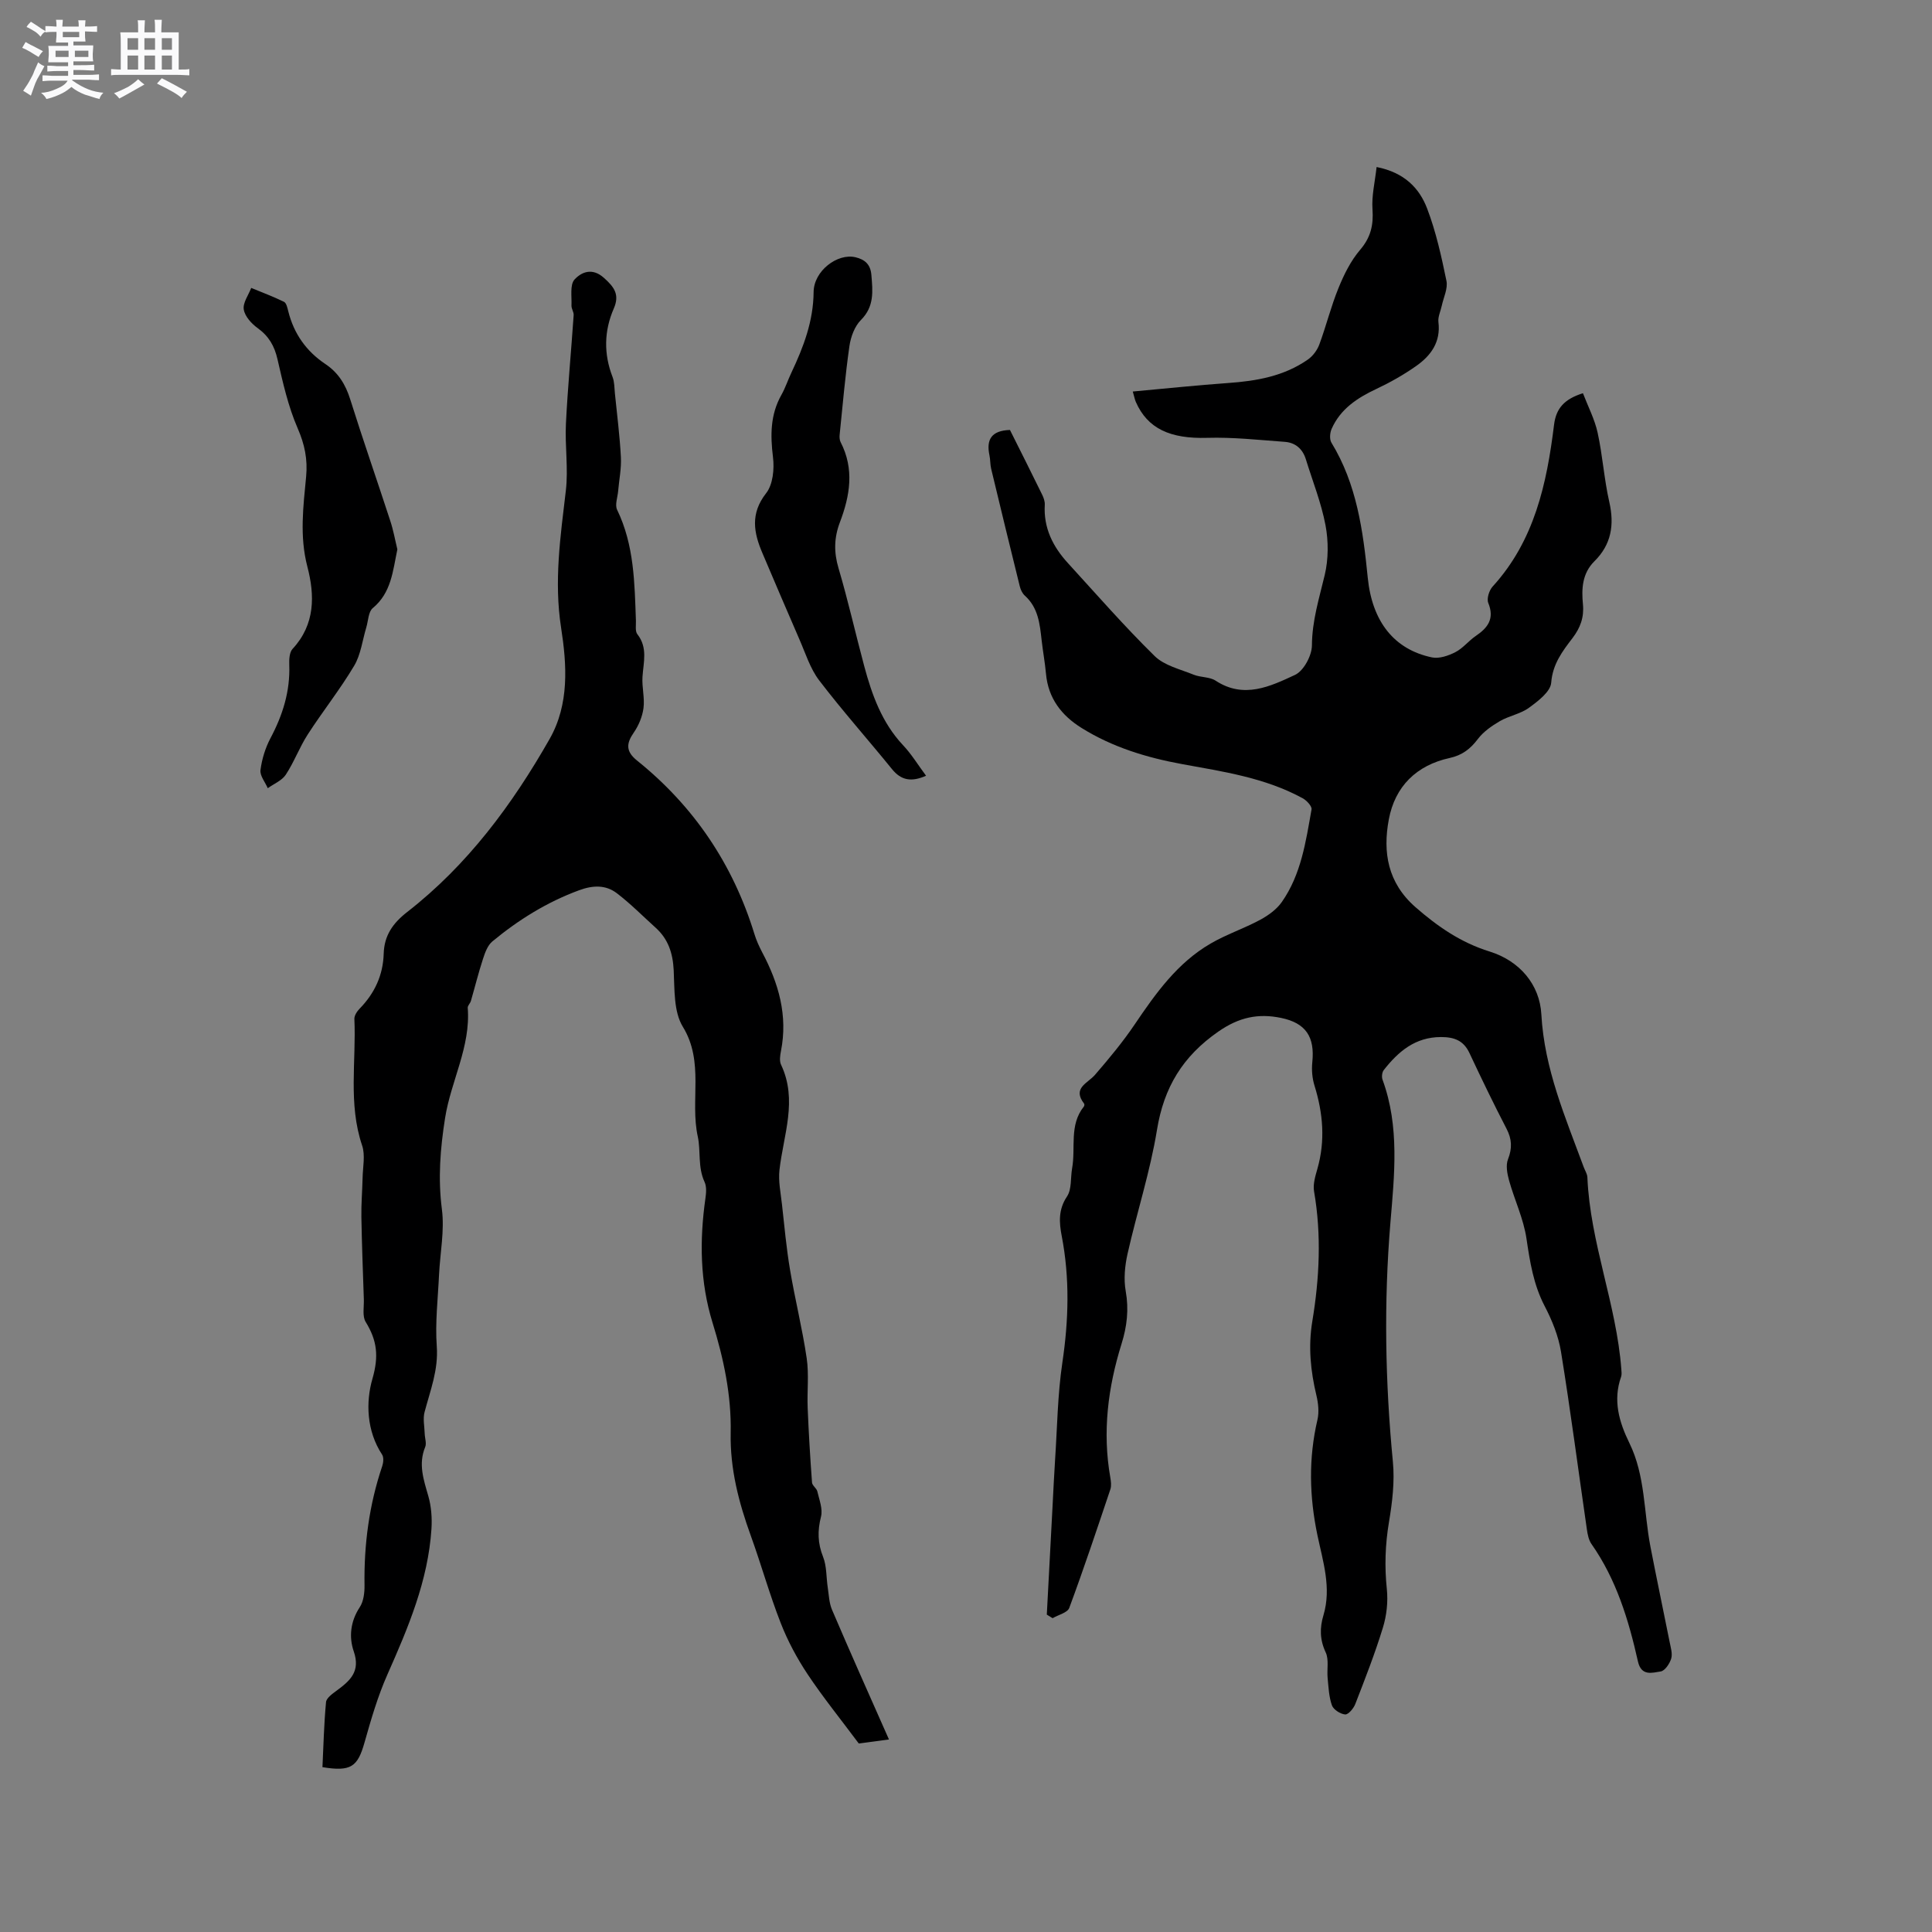
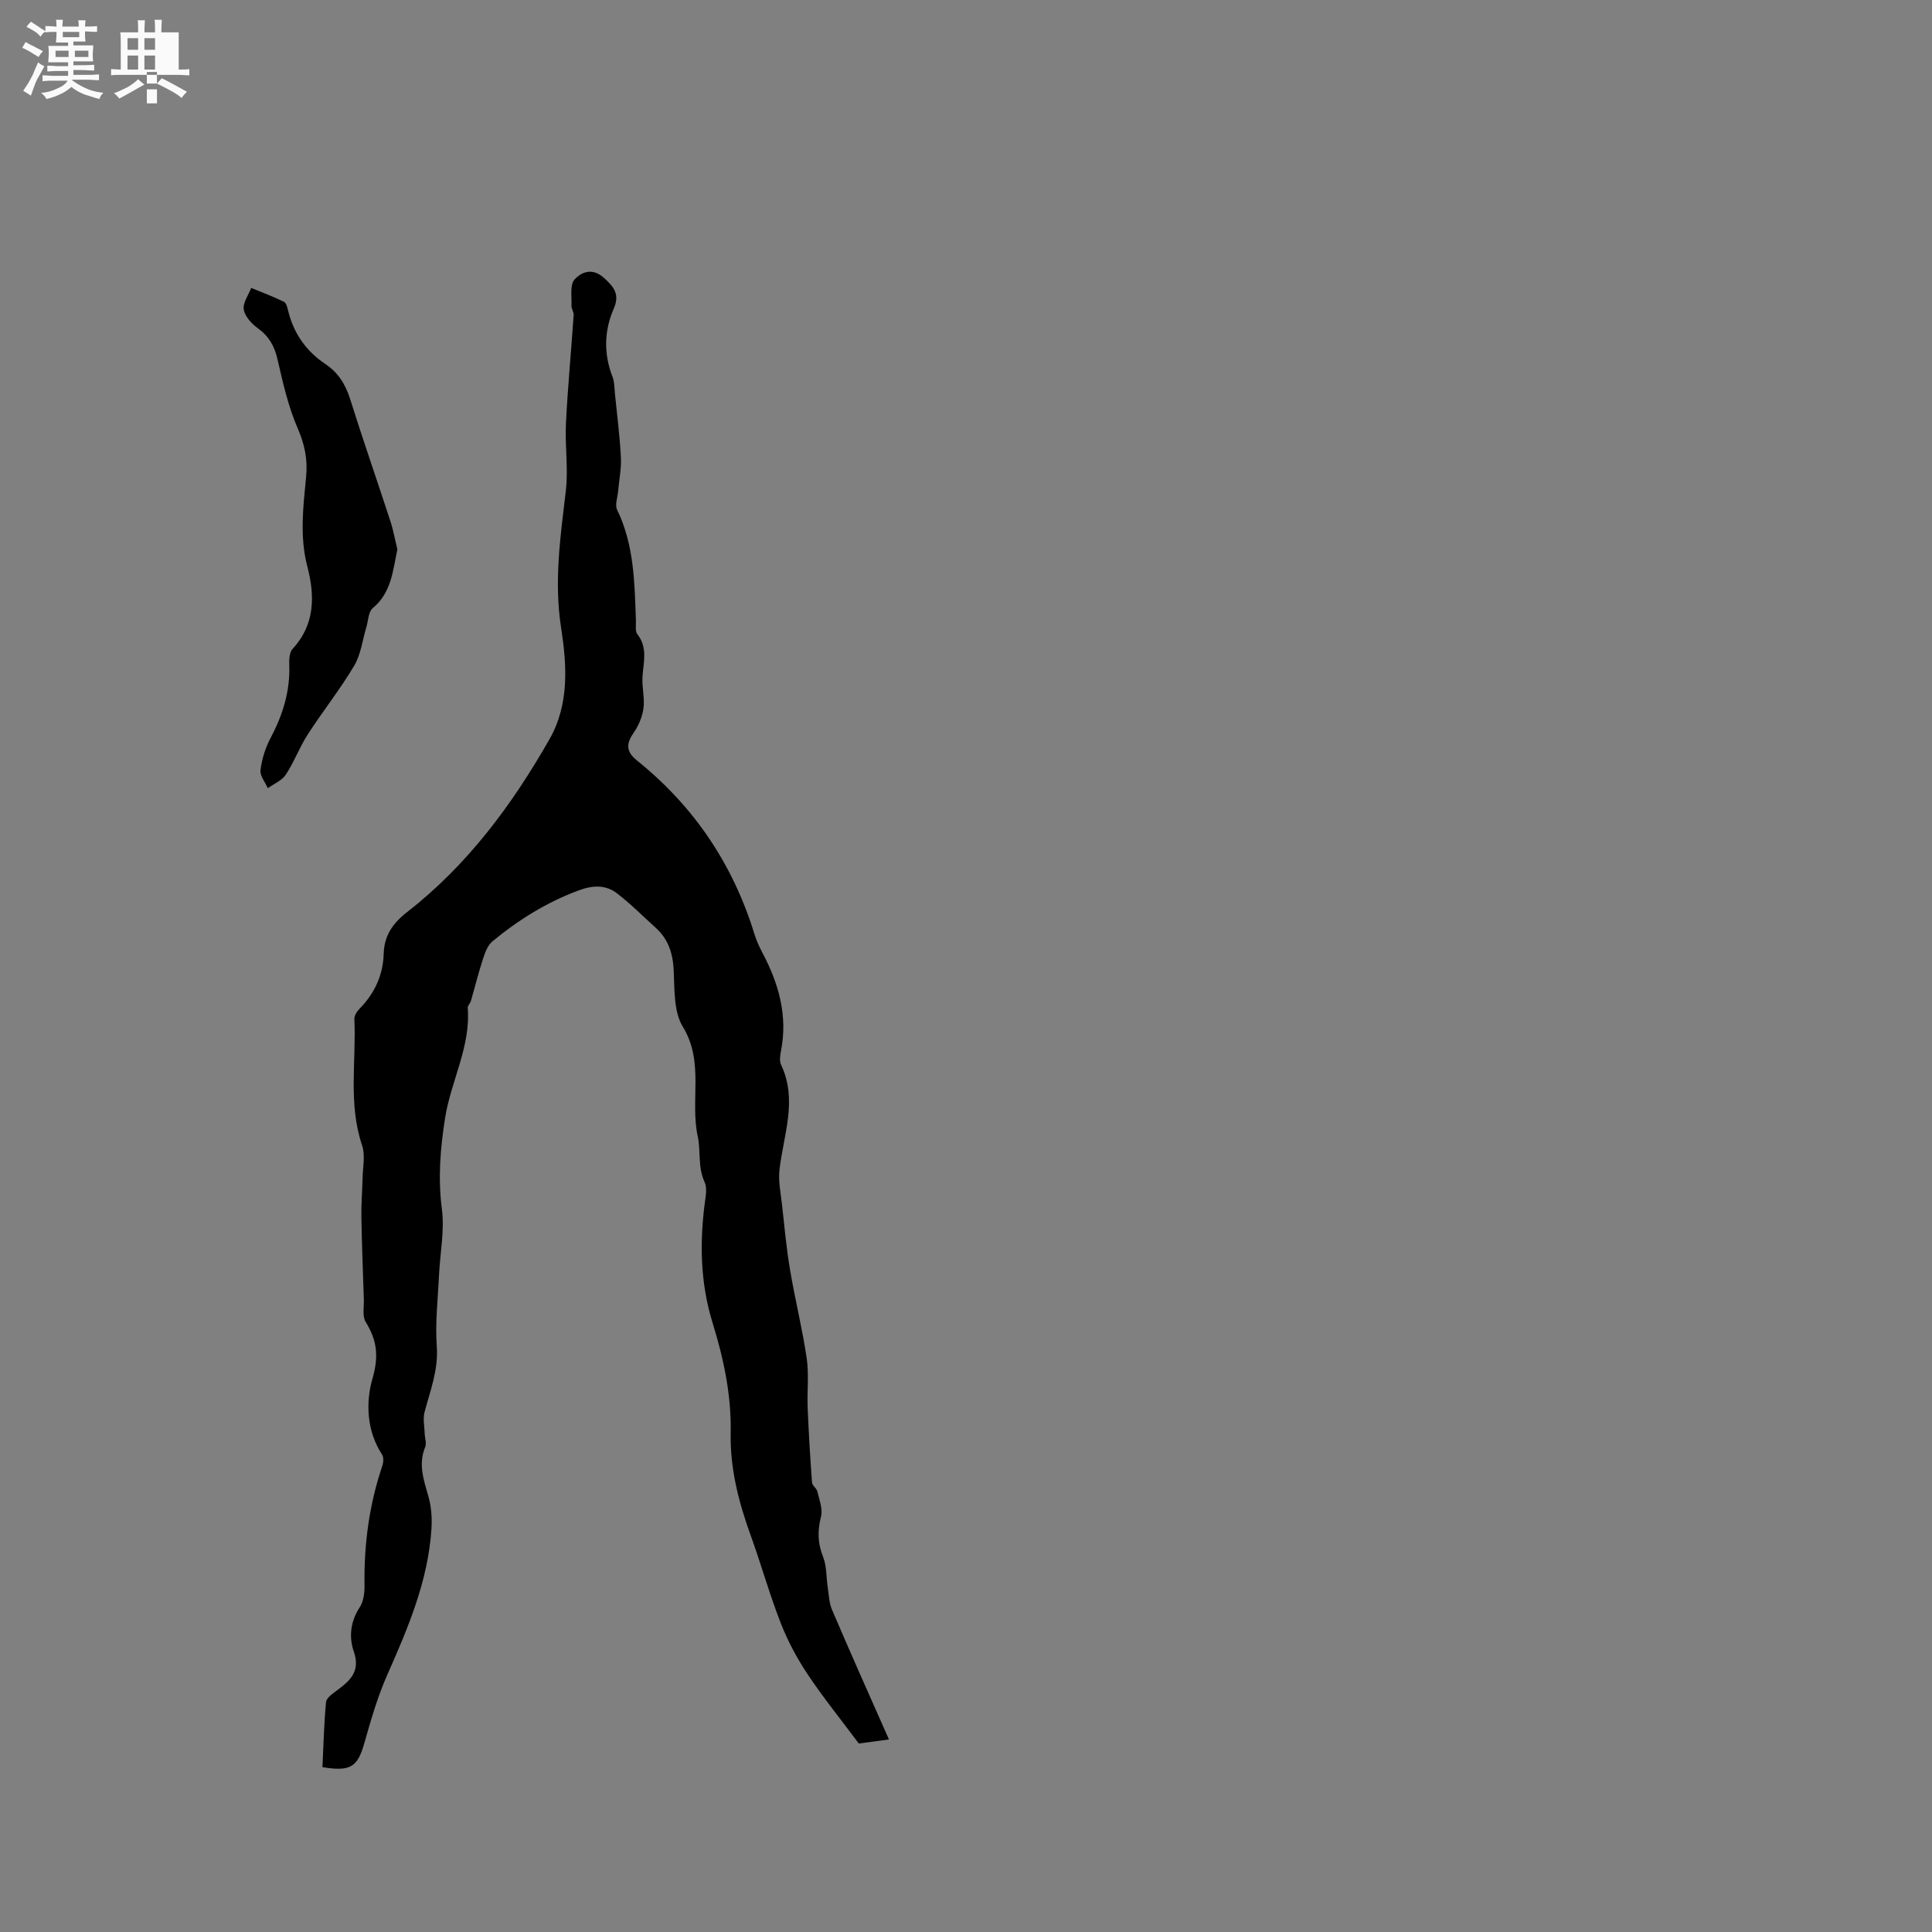
<svg xmlns="http://www.w3.org/2000/svg" enable-background="new 0 0 400 400" viewBox="0 0 400 400">
  <rect x="0" y="0" width="400" height="400" fill="#808080" stroke="none" />
  <path d="m6.8 9.5c.6.3 1.3.7 2.1 1.1-.4.4-.7.8-.9 1.2-.7-.4-1.3-.8-1.8-1.1s-1.1-.6-1.6-.8c.2-.4.5-.8.7-1.2.4.2.8.5 1.5.8zm.9 6.9c-.3.6-.5 1.1-.7 1.7s-.4 1.1-.6 1.7c-.6-.4-1.1-.7-1.6-1 .7-1 1.2-1.8 1.5-2.4.3-.5.6-1.1.8-1.7.3-.6.5-1.2.8-1.8.3.3.8.6 1.3.8-.7 1.3-1.2 2.2-1.5 2.7zm.1-11c.4.3 1 .7 1.7 1.1-.5.2-.8.6-1.1 1.1-.5-.6-1-1-1.4-1.2s-.9-.6-1.5-.8c.2-.4.5-.7.9-1.1.5.3.9.6 1.4.9zm10.5 13.1c1 .4 2 .6 3.1.7-.4.4-.7.8-.8 1.3-.9-.2-1.9-.6-3-.9-1-.4-2-.9-2.8-1.6-.5.4-1.1.9-1.9 1.3s-1.9.9-3.3 1.2c-.1-.3-.5-.8-1.1-1.3 1 0 2.1-.3 3.2-.8 1.2-.5 1.9-1 2.3-1.7h-3.2c-.4 0-1 0-2 .1v-1.2c1 0 1.7.1 2 .1h3.3v-1h-2.3c-.2 0-.9 0-2 .1v-1.2c1.2 0 1.9.1 2 .1h2.3v-.8h-4.1c0-.7.1-1.2.1-1.6 0-.5 0-1.1-.1-1.8h4.1v-.7h-2.5c0-.6.1-1.1.1-1.6v-.6h-.5c-.4 0-1 0-1.8.1v-1.3c1.2 0 1.9.1 2.1.1h.2c0-.3 0-.8-.1-1.4h1.4c0 .6-.1 1-.1 1.4h3.4c0-.4 0-.8-.1-1.3h1.5c0 .4-.1.9-.1 1.3.7 0 1.5 0 2.5-.1v1.2c-1 0-1.8-.1-2.5-.1v.6c0 .3 0 .8.1 1.5h-2.5v.8h4.1c0 .7-.1 1.3-.1 1.8s0 1 .1 1.5h-4.1v.8h1.4c.8 0 1.8 0 2.9-.1v1.2c-1 0-1.9-.1-2.8-.1h-1.5v1h3.2c.3 0 1 0 2.1-.1v1.2c-1.1 0-1.8-.1-2.1-.1h-3.4l-.1.1c1.4 1 2.4 1.5 3.4 1.9zm-4.1-6.7v-1.3h-2.7v1.3zm2.2-4.1v-1.1h-3.4v1.1zm1.9 4.1v-1.3h-2.8v1.3z" fill="#fafafb" />
-   <path d="m37 6.7v2.3 5.4c1 0 1.8 0 2.2-.1v1.3c-.6 0-1.5-.1-2.5-.1h-11.9c-.7 0-1.3 0-1.8.1v-1.3c.5 0 1.1.1 2 .1v-5.2c0-1 0-1.8-.1-2.5h3.7c0-1.3 0-2.1-.1-2.5h1.5c0 .4-.1 1.3-.1 2.5h2.2c0-1.2 0-2.1-.1-2.6h1.5c0 .4-.1 1.3-.1 2.6zm-12.3 13.7c-.3-.4-.7-.8-1.1-1.1 1.1-.4 2.1-.9 2.9-1.3.8-.5 1.5-1 2.1-1.6.4.4.9.8 1.3 1.1-2.5 1.4-4.2 2.4-5.2 2.9zm3.9-10.1v-2.4h-2.2v2.4zm0 4.1v-2.9h-2.2v2.9zm3.5-4.1v-2.4h-2.2v2.4zm0 4.1v-2.9h-2.2v2.9zm.4 2.9 1-1.1c.6.3 1.4.7 2.5 1.3s2 1.1 2.7 1.5c-.4.4-.8.8-1.1 1.3-.8-.8-2.5-1.7-5.1-3zm3.1-7v-2.4h-2.1v2.4zm0 4.1v-2.9h-2.1v2.9z" fill="#fafafb" />
+   <path d="m37 6.7v2.3 5.4c1 0 1.8 0 2.2-.1v1.3c-.6 0-1.5-.1-2.5-.1h-11.9c-.7 0-1.3 0-1.8.1v-1.3c.5 0 1.1.1 2 .1v-5.2c0-1 0-1.8-.1-2.5h3.7c0-1.3 0-2.1-.1-2.5h1.5c0 .4-.1 1.3-.1 2.5h2.2c0-1.2 0-2.1-.1-2.6h1.5c0 .4-.1 1.3-.1 2.6zm-12.3 13.7c-.3-.4-.7-.8-1.1-1.1 1.1-.4 2.1-.9 2.9-1.3.8-.5 1.5-1 2.1-1.6.4.4.9.8 1.3 1.1-2.5 1.4-4.2 2.4-5.2 2.9zm3.9-10.1v-2.4h-2.2v2.4zm0 4.1v-2.9h-2.2v2.9zm3.5-4.1v-2.4h-2.2v2.4zm0 4.1v-2.9h-2.2v2.9zm.4 2.9 1-1.1c.6.3 1.4.7 2.5 1.3s2 1.1 2.7 1.5c-.4.4-.8.8-1.1 1.3-.8-.8-2.5-1.7-5.1-3zv-2.4h-2.1v2.4zm0 4.1v-2.9h-2.1v2.9z" fill="#fafafb" />
  <g fill="#000001">
-     <path d="m209.1 89.02c2.24 4.48 4.48 8.92 6.66 13.38.32.65.59 1.42.55 2.11-.28 4.77 1.67 8.66 4.77 12.05 5.93 6.49 11.72 13.12 17.98 19.27 2.02 1.98 5.3 2.73 8.08 3.86 1.45.59 3.31.42 4.55 1.24 5.83 3.82 11.29 1.19 16.43-1.2 1.79-.83 3.49-4 3.5-6.11.03-5.1 1.5-9.74 2.65-14.57.78-3.28.79-6.99.16-10.32-.88-4.64-2.67-9.11-4.07-13.65-.66-2.14-2.17-3.44-4.35-3.6-5.36-.39-10.74-.99-16.1-.83-7.61.22-12.33-1.89-14.76-7.46-.2-.47-.29-.98-.62-2.13 6.75-.61 13.23-1.3 19.72-1.76 5.89-.41 11.59-1.41 16.53-4.86 1.03-.72 1.93-1.93 2.37-3.11 1.43-3.87 2.42-7.91 3.98-11.72 1.13-2.78 2.53-5.61 4.45-7.86 2.21-2.58 2.81-5.13 2.58-8.41-.2-2.8.51-5.67.85-8.76 5.77 1.14 8.87 4.39 10.47 8.61 1.83 4.8 2.95 9.9 3.99 14.95.33 1.59-.6 3.44-.97 5.17-.24 1.13-.82 2.29-.69 3.37.51 4.15-1.57 6.97-4.64 9.12-2.58 1.81-5.37 3.39-8.22 4.73-3.95 1.86-7.43 4.14-9.25 8.26-.36.82-.47 2.16-.04 2.86 5.25 8.6 6.55 18.23 7.52 27.97.91 9.09 5.48 14.86 13.3 16.49 1.49.31 3.4-.35 4.84-1.09 1.57-.8 2.73-2.34 4.22-3.35 2.52-1.71 3.92-3.58 2.59-6.84-.36-.88.18-2.6.9-3.39 8.67-9.5 11.22-21.32 12.72-33.5.42-3.42 2.15-5.32 5.98-6.53 1.06 2.77 2.43 5.38 3.04 8.17 1.04 4.74 1.34 9.64 2.42 14.36 1.08 4.75.41 8.81-3.09 12.27-2.53 2.51-2.68 5.69-2.37 8.89.26 2.71-.53 4.87-2.16 7.01-2.08 2.72-4.11 5.36-4.41 9.23-.14 1.87-2.73 3.83-4.61 5.2-1.75 1.28-4.13 1.66-6.03 2.77-1.68.98-3.4 2.18-4.55 3.7-1.55 2.06-3.26 3.36-5.82 3.92-6.88 1.5-11.33 5.88-12.61 12.72-1.28 6.81-.23 13.13 5.51 18.16 4.61 4.03 9.4 7.34 15.35 9.19 6.22 1.93 10.38 6.83 10.72 13.01.62 11.32 4.99 21.35 8.78 31.65.26.7.72 1.38.75 2.08.57 13.57 6.02 26.27 7.03 39.75.04.52.11 1.09-.05 1.56-1.72 4.87-.43 9.33 1.72 13.72 3.3 6.74 2.97 14.23 4.34 21.37 1.28 6.63 2.68 13.24 4 19.86.22 1.13.62 2.4.31 3.41-.32 1.05-1.31 2.52-2.18 2.65-1.74.26-4 1.04-4.7-2.07-1.93-8.6-4.47-16.98-9.63-24.33-.57-.82-.79-1.96-.94-2.99-1.78-12.27-3.38-24.56-5.36-36.8-.53-3.26-1.85-6.52-3.39-9.47-2.31-4.44-3.04-9.11-3.76-13.96-.6-4.09-2.47-7.99-3.6-12.02-.39-1.41-.72-3.16-.22-4.42.89-2.28.81-4.15-.31-6.31-2.68-5.17-5.21-10.41-7.68-15.68-1.22-2.59-3.15-3.3-5.88-3.3-5.35 0-8.84 2.99-11.86 6.84-.36.46-.46 1.42-.25 1.99 3.56 9.7 2.45 19.75 1.63 29.59-1.38 16.55-1.08 33 .51 49.5.4 4.11-.12 8.4-.81 12.51-.78 4.65-.93 9.19-.44 13.87.27 2.62-.04 5.47-.82 7.99-1.64 5.36-3.69 10.59-5.72 15.82-.35.9-1.44 2.19-2.09 2.14-1-.09-2.42-1-2.74-1.89-.63-1.77-.7-3.76-.89-5.67-.17-1.77.3-3.8-.4-5.29-1.23-2.62-1.25-5.09-.47-7.67 1.71-5.69-.11-11.19-1.24-16.59-1.68-8.04-1.86-15.9 0-23.89.37-1.58.18-3.4-.2-5.01-1.22-5.09-1.73-10.12-.86-15.39 1.48-8.92 1.92-17.9.36-26.91-.25-1.47.26-3.15.69-4.65 1.66-5.82 1.18-11.5-.59-17.21-.48-1.53-.63-3.28-.46-4.88.54-5.23-1.33-8.1-6.46-9.16-4.72-.98-8.7-.16-13 2.83-7.38 5.13-11.27 11.55-12.7 20.35-1.41 8.65-4.16 17.07-6.09 25.64-.56 2.5-.83 5.26-.38 7.76.67 3.8.26 7.3-.87 10.91-2.81 9.01-3.98 18.2-2.33 27.61.14.82.27 1.75.02 2.5-2.76 8.21-5.5 16.43-8.51 24.55-.37 1-2.27 1.43-3.45 2.13-.4-.25-.8-.49-1.2-.74.4-7.55.8-15.09 1.2-22.64.17-3.12.3-6.24.51-9.35.45-6.74.52-13.53 1.51-20.19 1.31-8.79 1.55-17.47-.13-26.2-.54-2.81-.73-5.47 1.09-8.19 1.01-1.51.71-3.87 1.06-5.84.77-4.26-.65-8.95 2.43-12.78.11-.13.15-.47.06-.59-2.51-3.26.71-4.19 2.26-5.99 2.89-3.35 5.74-6.77 8.21-10.43 4.36-6.45 8.84-12.75 15.72-16.74 3.26-1.9 6.91-3.11 10.25-4.91 1.68-.91 3.41-2.15 4.48-3.68 4.01-5.71 4.98-12.52 6.16-19.18.12-.66-1.03-1.88-1.87-2.33-7.77-4.23-16.38-5.49-24.93-7.05-7.32-1.34-14.4-3.49-20.79-7.47-4.17-2.59-6.93-6.15-7.39-11.24-.21-2.32-.64-4.62-.9-6.93-.38-3.38-.7-6.75-3.48-9.24-.51-.46-.87-1.22-1.04-1.91-2.01-8.11-3.98-16.23-5.93-24.35-.22-.92-.16-1.91-.36-2.83-.68-3.23.42-5.09 4.25-5.21z" />
    <path d="m184.05 360.14c-2.71.36-4.89.65-6.25.83-3.78-5.07-7.42-9.57-10.61-14.36-2.2-3.31-4.12-6.9-5.56-10.6-2.31-5.9-4.01-12.04-6.17-18.01-2.51-6.92-4.33-13.9-4.18-21.36.16-7.79-1.46-15.37-3.75-22.77-2.62-8.49-2.71-17.07-1.48-25.76.16-1.12.27-2.44-.18-3.4-1.43-3.07-.76-6.45-1.4-9.38-1.64-7.49 1.39-15.43-3.09-22.74-1.93-3.14-1.7-7.77-1.9-11.75-.18-3.5-1.13-6.41-3.72-8.75-2.66-2.4-5.2-4.98-8.04-7.15-2.33-1.78-4.98-1.67-7.83-.62-6.65 2.45-12.55 6.12-17.95 10.59-.99.82-1.53 2.34-1.95 3.64-.94 2.87-1.66 5.8-2.5 8.7-.15.5-.69.97-.65 1.42.63 8.05-3.48 15.12-4.69 22.8-1 6.32-1.49 12.49-.66 18.91.57 4.4-.37 9-.59 13.51-.23 4.96-.83 9.95-.47 14.87.35 4.88-1.35 9.13-2.53 13.6-.37 1.39-.01 2.98.03 4.48.03.93.42 1.98.1 2.75-1.46 3.54-.32 6.78.65 10.16.62 2.15.79 4.53.65 6.78-.7 10.76-4.83 20.48-9.13 30.18-2 4.51-3.39 9.32-4.74 14.09-1.42 5.01-2.81 6.04-8.7 5.07.21-4.45.32-8.97.74-13.46.08-.87 1.33-1.74 2.21-2.39 2.76-2.04 4.97-3.95 3.53-8.12-1.02-2.95-.7-6.2 1.24-9.14.8-1.21 1.01-3.01.99-4.54-.13-8.44.96-16.67 3.67-24.69.24-.72.34-1.8-.03-2.37-3.24-4.92-3.39-10.89-2.01-15.67 1.37-4.74.96-7.97-1.39-11.8-.73-1.18-.33-3.08-.38-4.66-.19-5.68-.41-11.36-.51-17.04-.05-2.69.19-5.39.25-8.08.04-2.26.59-4.73-.1-6.76-2.91-8.63-1.2-17.46-1.6-26.19-.03-.7.55-1.58 1.1-2.14 3.1-3.18 4.84-6.93 4.97-11.36.11-3.76 1.86-6.3 4.88-8.65 12.47-9.71 21.72-22.19 29.47-35.81 4.11-7.22 3.57-15.36 2.38-23.03-1.5-9.65-.13-18.93.98-28.38.54-4.56-.21-9.26.02-13.88.37-7.5 1.09-14.98 1.6-22.47.04-.64-.48-1.32-.45-1.98.08-1.85-.36-4.32.64-5.4 1.4-1.51 3.63-2.53 6.08-.33 2.14 1.91 3.29 3.47 2.04 6.34-2.02 4.64-2.11 9.39-.26 14.17.41 1.05.37 2.27.49 3.42.44 4.4 1.01 8.79 1.24 13.21.12 2.32-.37 4.66-.57 7-.11 1.31-.71 2.86-.21 3.88 3.54 7.31 3.61 15.14 3.89 22.97.03.95-.19 2.17.3 2.79 2.19 2.79 1.26 5.79 1.06 8.82-.14 2.15.48 4.36.21 6.47-.23 1.75-.99 3.59-2 5.05-1.6 2.3-1.68 3.93.67 5.82 11.78 9.47 19.86 21.48 24.3 35.93.4 1.31.98 2.58 1.62 3.8 3.4 6.41 5.32 13.07 3.87 20.41-.18.92-.35 2.05.02 2.83 3.48 7.35.49 14.53-.33 21.79-.26 2.33.26 4.76.52 7.14.5 4.5.91 9.02 1.66 13.48 1.03 6.15 2.56 12.22 3.46 18.38.49 3.36.06 6.86.2 10.28.21 5.15.52 10.29.9 15.43.05.64.95 1.18 1.1 1.84.4 1.73 1.16 3.64.76 5.22-.74 2.92-.7 5.5.43 8.33.77 1.94.64 4.24.97 6.37.23 1.53.28 3.17.87 4.56 3.78 8.86 7.71 17.63 11.8 26.88z" />
-     <path d="m191.73 160.61c-3 1.33-5.14.99-7.05-1.37-5-6.16-10.28-12.09-15.09-18.39-1.87-2.46-2.83-5.63-4.1-8.52-2.58-5.9-5.09-11.84-7.62-17.77-1.83-4.26-2.57-8.21.75-12.45 1.41-1.79 1.72-5.01 1.42-7.44-.56-4.55-.57-8.81 1.74-12.91.83-1.47 1.35-3.1 2.08-4.63 2.5-5.29 4.54-10.63 4.59-16.67.04-4.38 4.93-8.08 8.66-7.2 1.94.46 3.12 1.47 3.3 3.66.28 3.37.64 6.53-2.17 9.34-1.31 1.31-2.11 3.52-2.38 5.42-.87 6.08-1.39 12.21-2.02 18.32-.05.51-.02 1.11.2 1.54 2.88 5.57 1.94 11.11-.15 16.6-1.21 3.18-1.27 6.19-.28 9.51 1.98 6.69 3.51 13.52 5.32 20.27 1.6 5.96 3.66 11.69 8.01 16.34 1.74 1.83 3.07 4.03 4.79 6.35z" />
    <path d="m82.27 113.74c-.95 4.53-1.25 8.97-5.09 12.16-.92.76-.93 2.62-1.34 3.99-.81 2.67-1.13 5.64-2.52 7.96-2.92 4.91-6.51 9.41-9.61 14.22-1.71 2.65-2.81 5.69-4.54 8.32-.8 1.22-2.46 1.88-3.73 2.8-.54-1.26-1.66-2.59-1.51-3.76.29-2.25 1-4.57 2.06-6.58 2.54-4.78 4.1-9.72 3.9-15.19-.04-1.11.02-2.6.68-3.31 4.71-5.07 4.62-11.1 3.06-17.06-1.63-6.27-.84-12.42-.25-18.6.34-3.6-.3-6.69-1.76-10.04-1.96-4.52-3.06-9.44-4.17-14.28-.63-2.75-1.8-4.77-4.09-6.43-1.28-.92-2.66-2.43-2.89-3.86-.23-1.37.97-2.97 1.54-4.47 2.27.94 4.59 1.8 6.79 2.88.5.25.71 1.27.89 1.98 1.16 4.64 3.74 8.27 7.69 10.91 2.67 1.79 4.17 4.23 5.13 7.3 2.63 8.38 5.53 16.68 8.25 25.03.68 2.02 1.04 4.11 1.51 6.03z" />
  </g>
</svg>